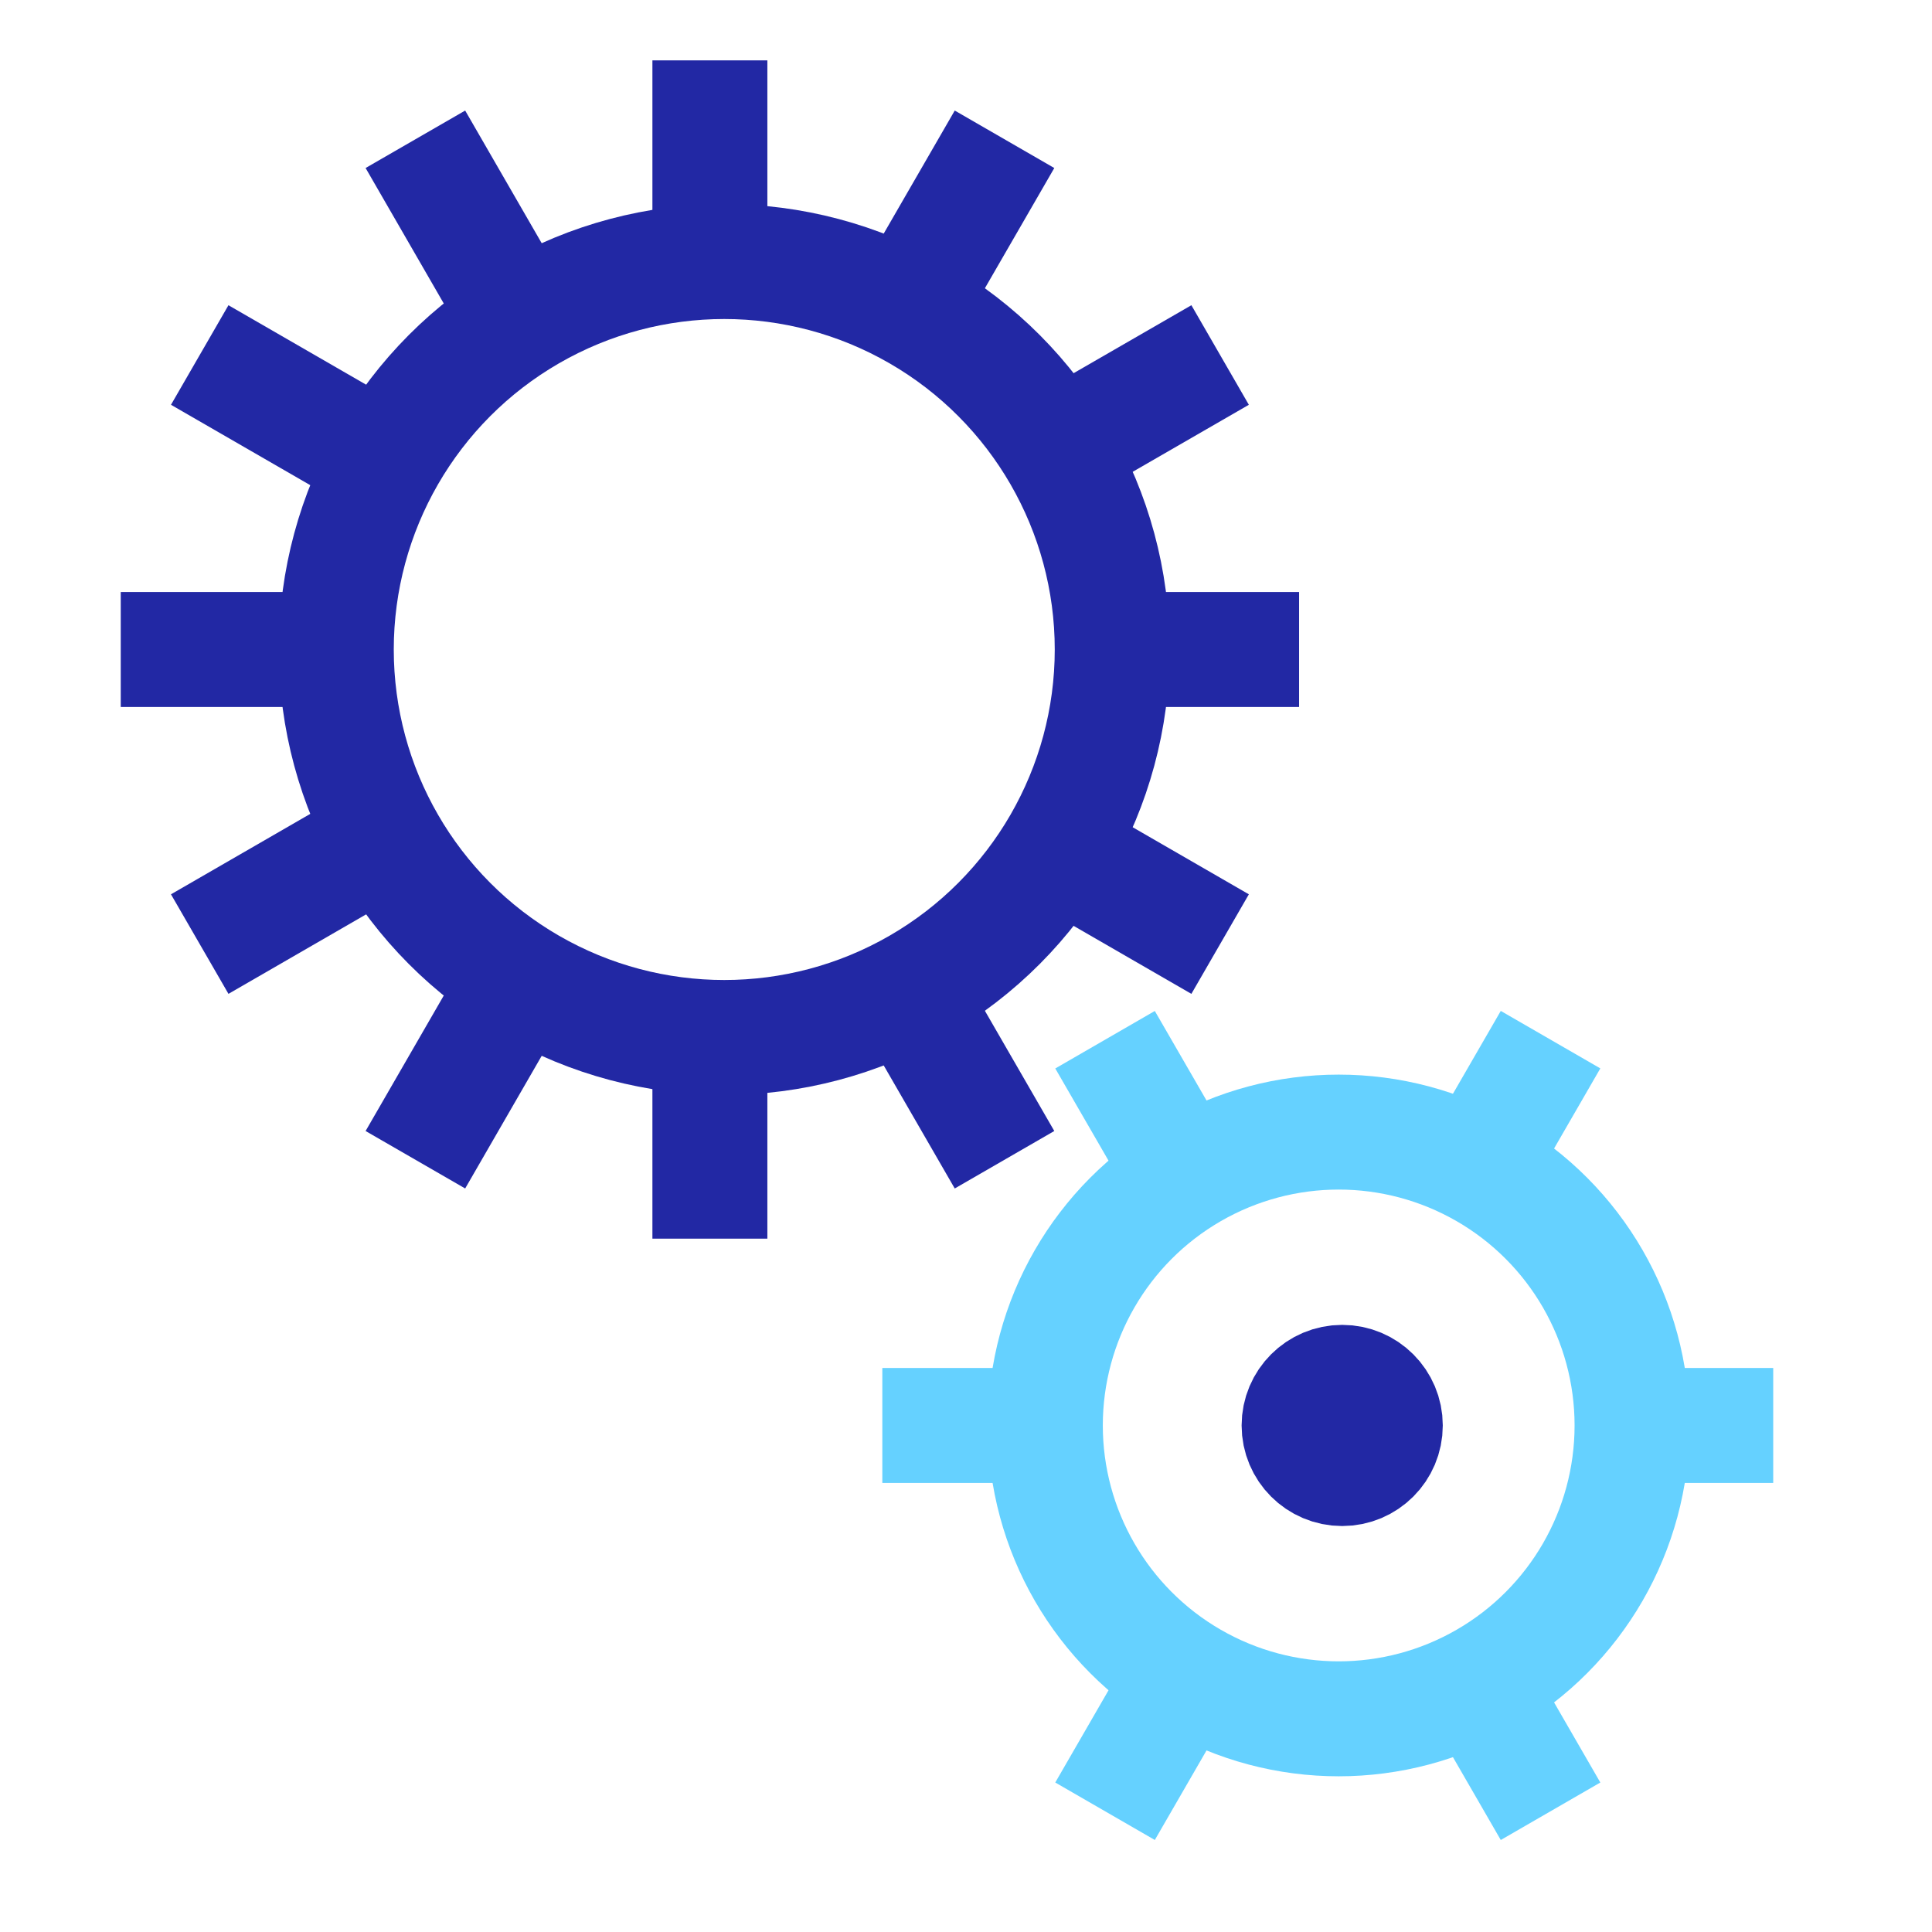
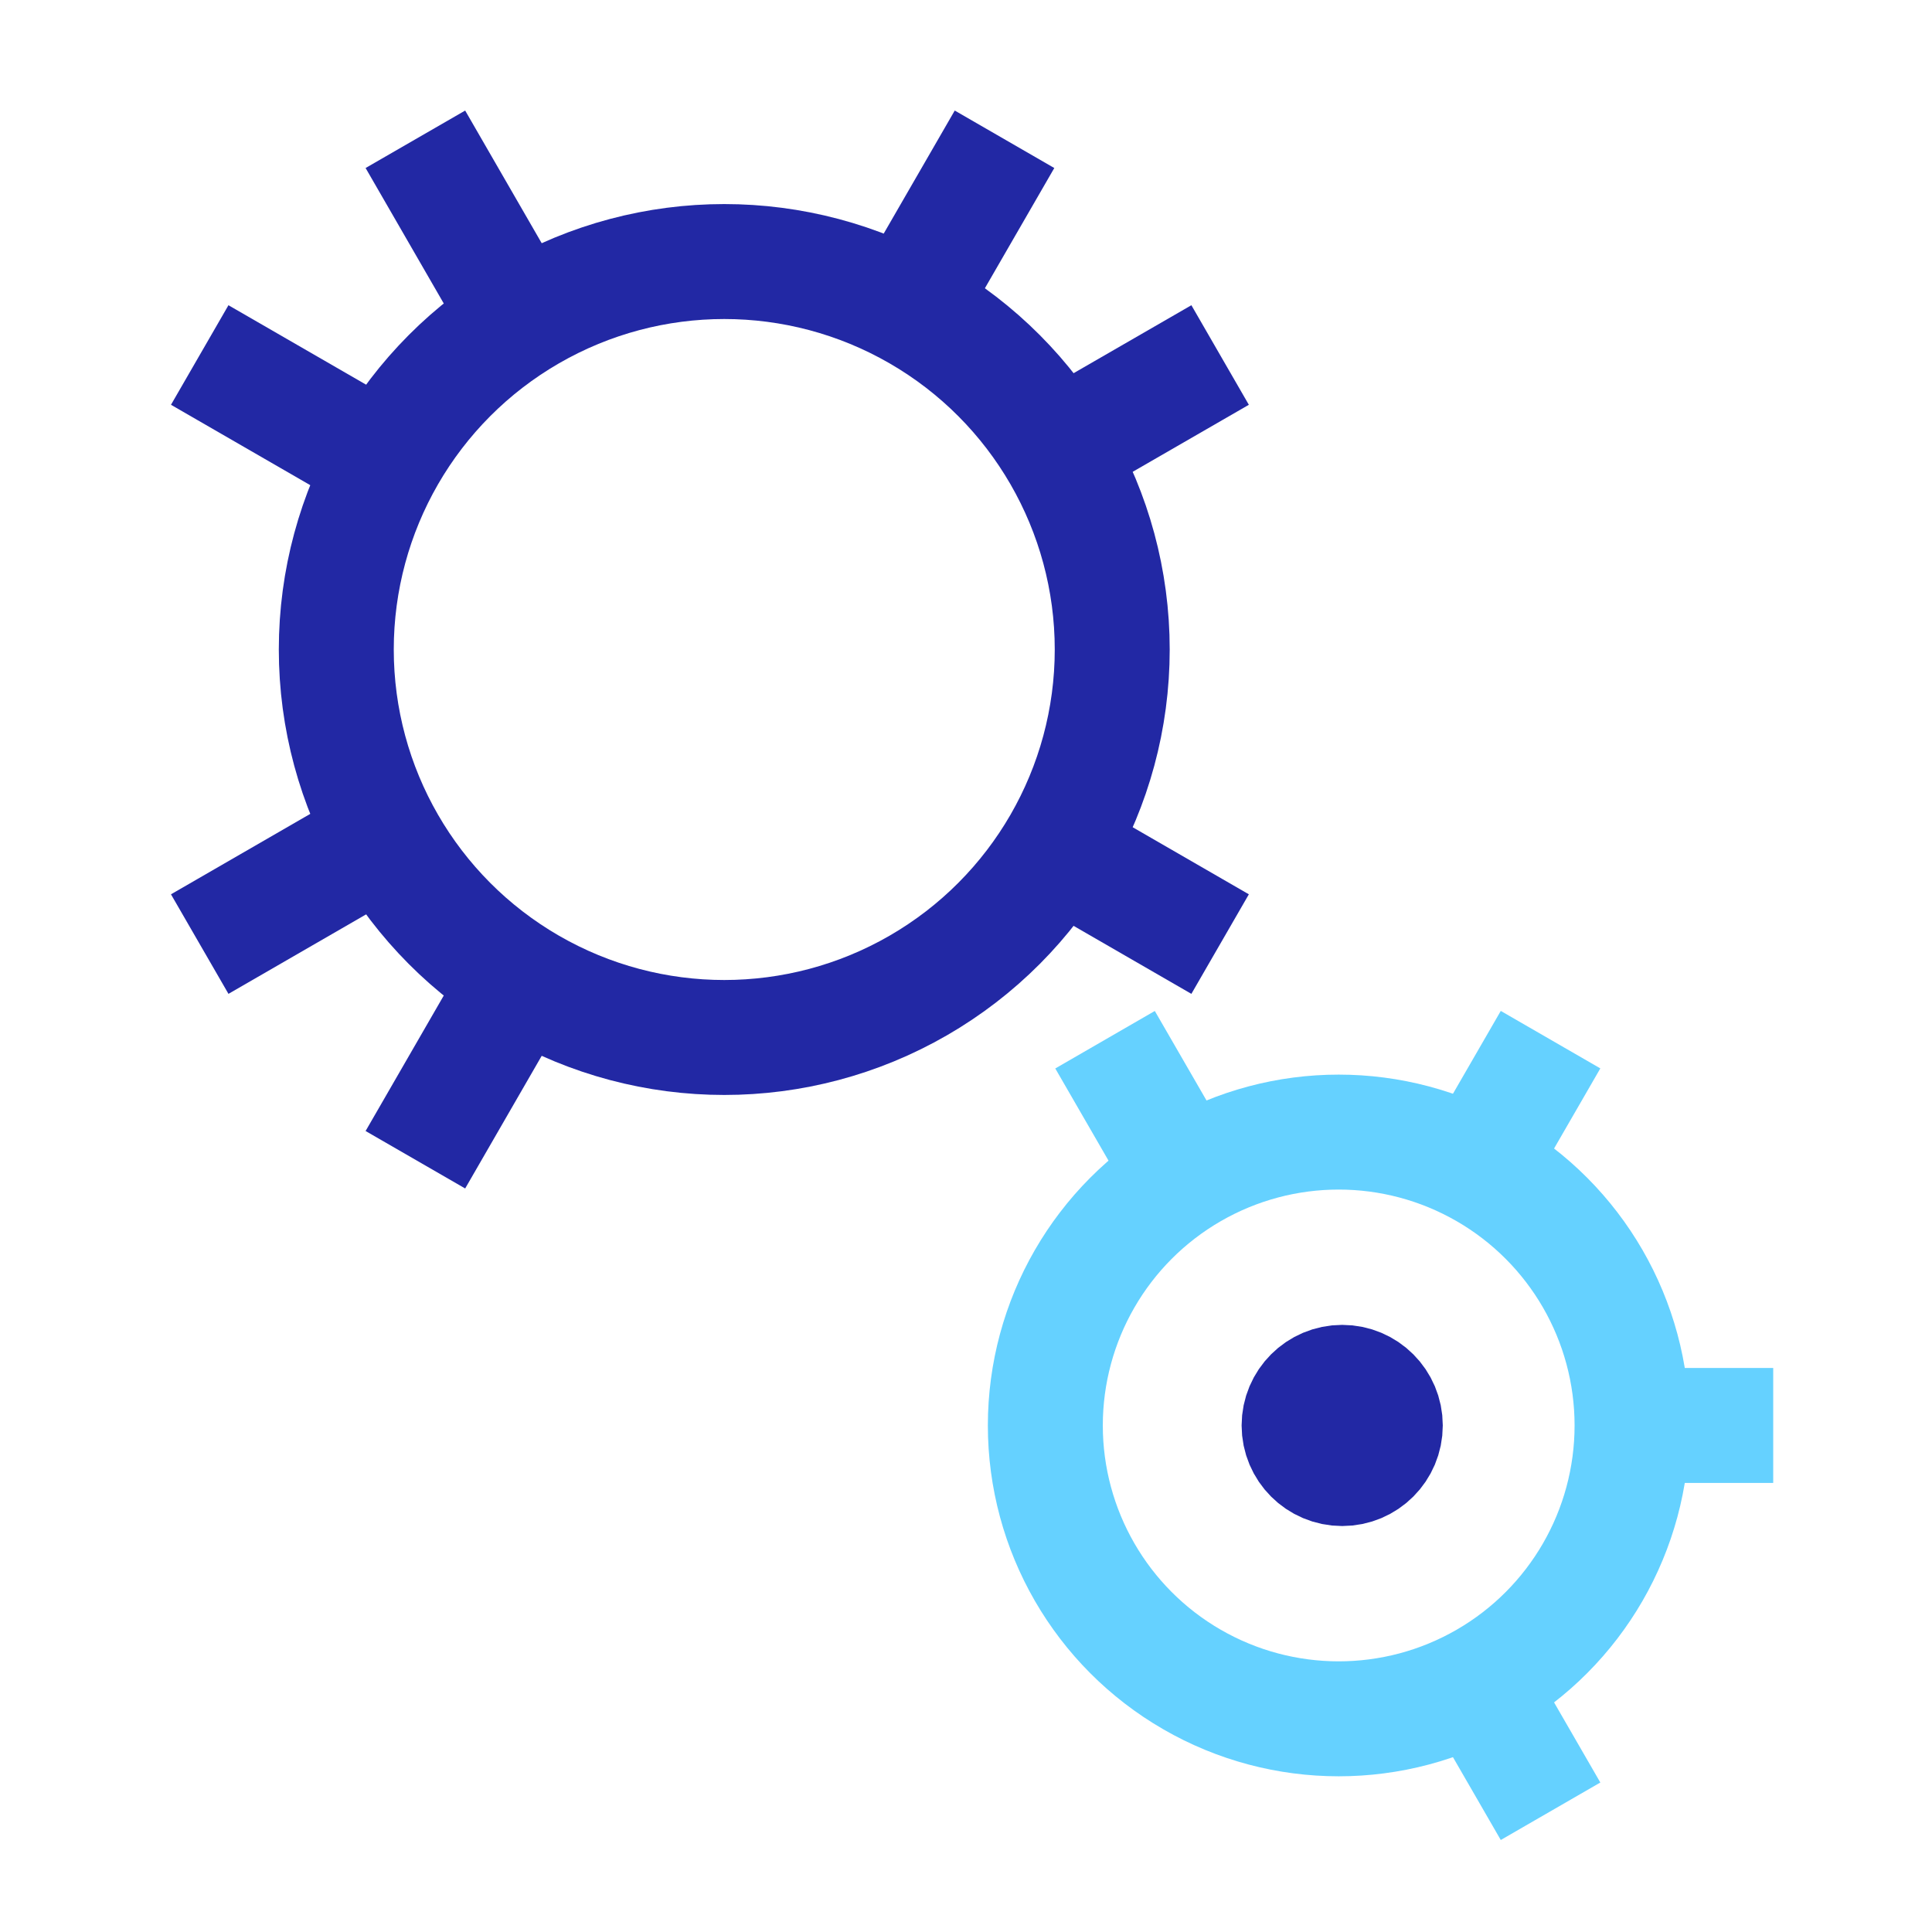
<svg xmlns="http://www.w3.org/2000/svg" width="32" height="32" fill="none">
  <circle cx="11.996" cy="10.758" r="6.426" stroke="#2228A4" stroke-width="1.904" />
  <circle cx="22.173" cy="23.61" r="4.859" stroke="#65D1FF" stroke-width="1.904" />
  <circle cx="22.231" cy="23.61" r=".714" fill="#2228A4" stroke="#2228A4" stroke-width="1.904" />
-   <path stroke="#2228A4" stroke-width="1.904" d="M11.758 4.808V1M11.758 20.516v-3.808M5.808 10.758H2" />
-   <path stroke="#65D1FF" stroke-width="1.904" d="M17.494 23.61h-2.88" />
-   <path stroke="#2228A4" stroke-width="1.904" d="M21.517 10.758h-3.808" />
  <path stroke="#65D1FF" stroke-width="1.904" d="M29.37 23.61h-2.879" />
  <path stroke="#2228A4" stroke-width="1.904" d="M8.783 15.911 6.88 19.209" />
-   <path stroke="#65D1FF" stroke-width="1.904" d="M19.743 27.506 18.303 30" />
  <path stroke="#2228A4" stroke-width="1.904" d="m16.638 2.307-1.904 3.298" />
  <path stroke="#65D1FF" stroke-width="1.904" d="m25.682 17.22-1.44 2.494" />
  <path stroke="#2228A4" stroke-width="1.904" d="m6.605 13.733-3.297 1.904M20.209 5.88l-3.298 1.903M6.605 7.783 3.308 5.88M20.209 15.637l-3.298-1.904M8.783 5.605 6.88 2.307" />
  <path stroke="#65D1FF" stroke-width="1.904" d="m19.743 19.714-1.44-2.493" />
-   <path stroke="#2228A4" stroke-width="1.904" d="m16.638 19.209-1.904-3.298" />
  <path stroke="#65D1FF" stroke-width="1.904" d="m25.682 30-1.44-2.494" />
</svg>